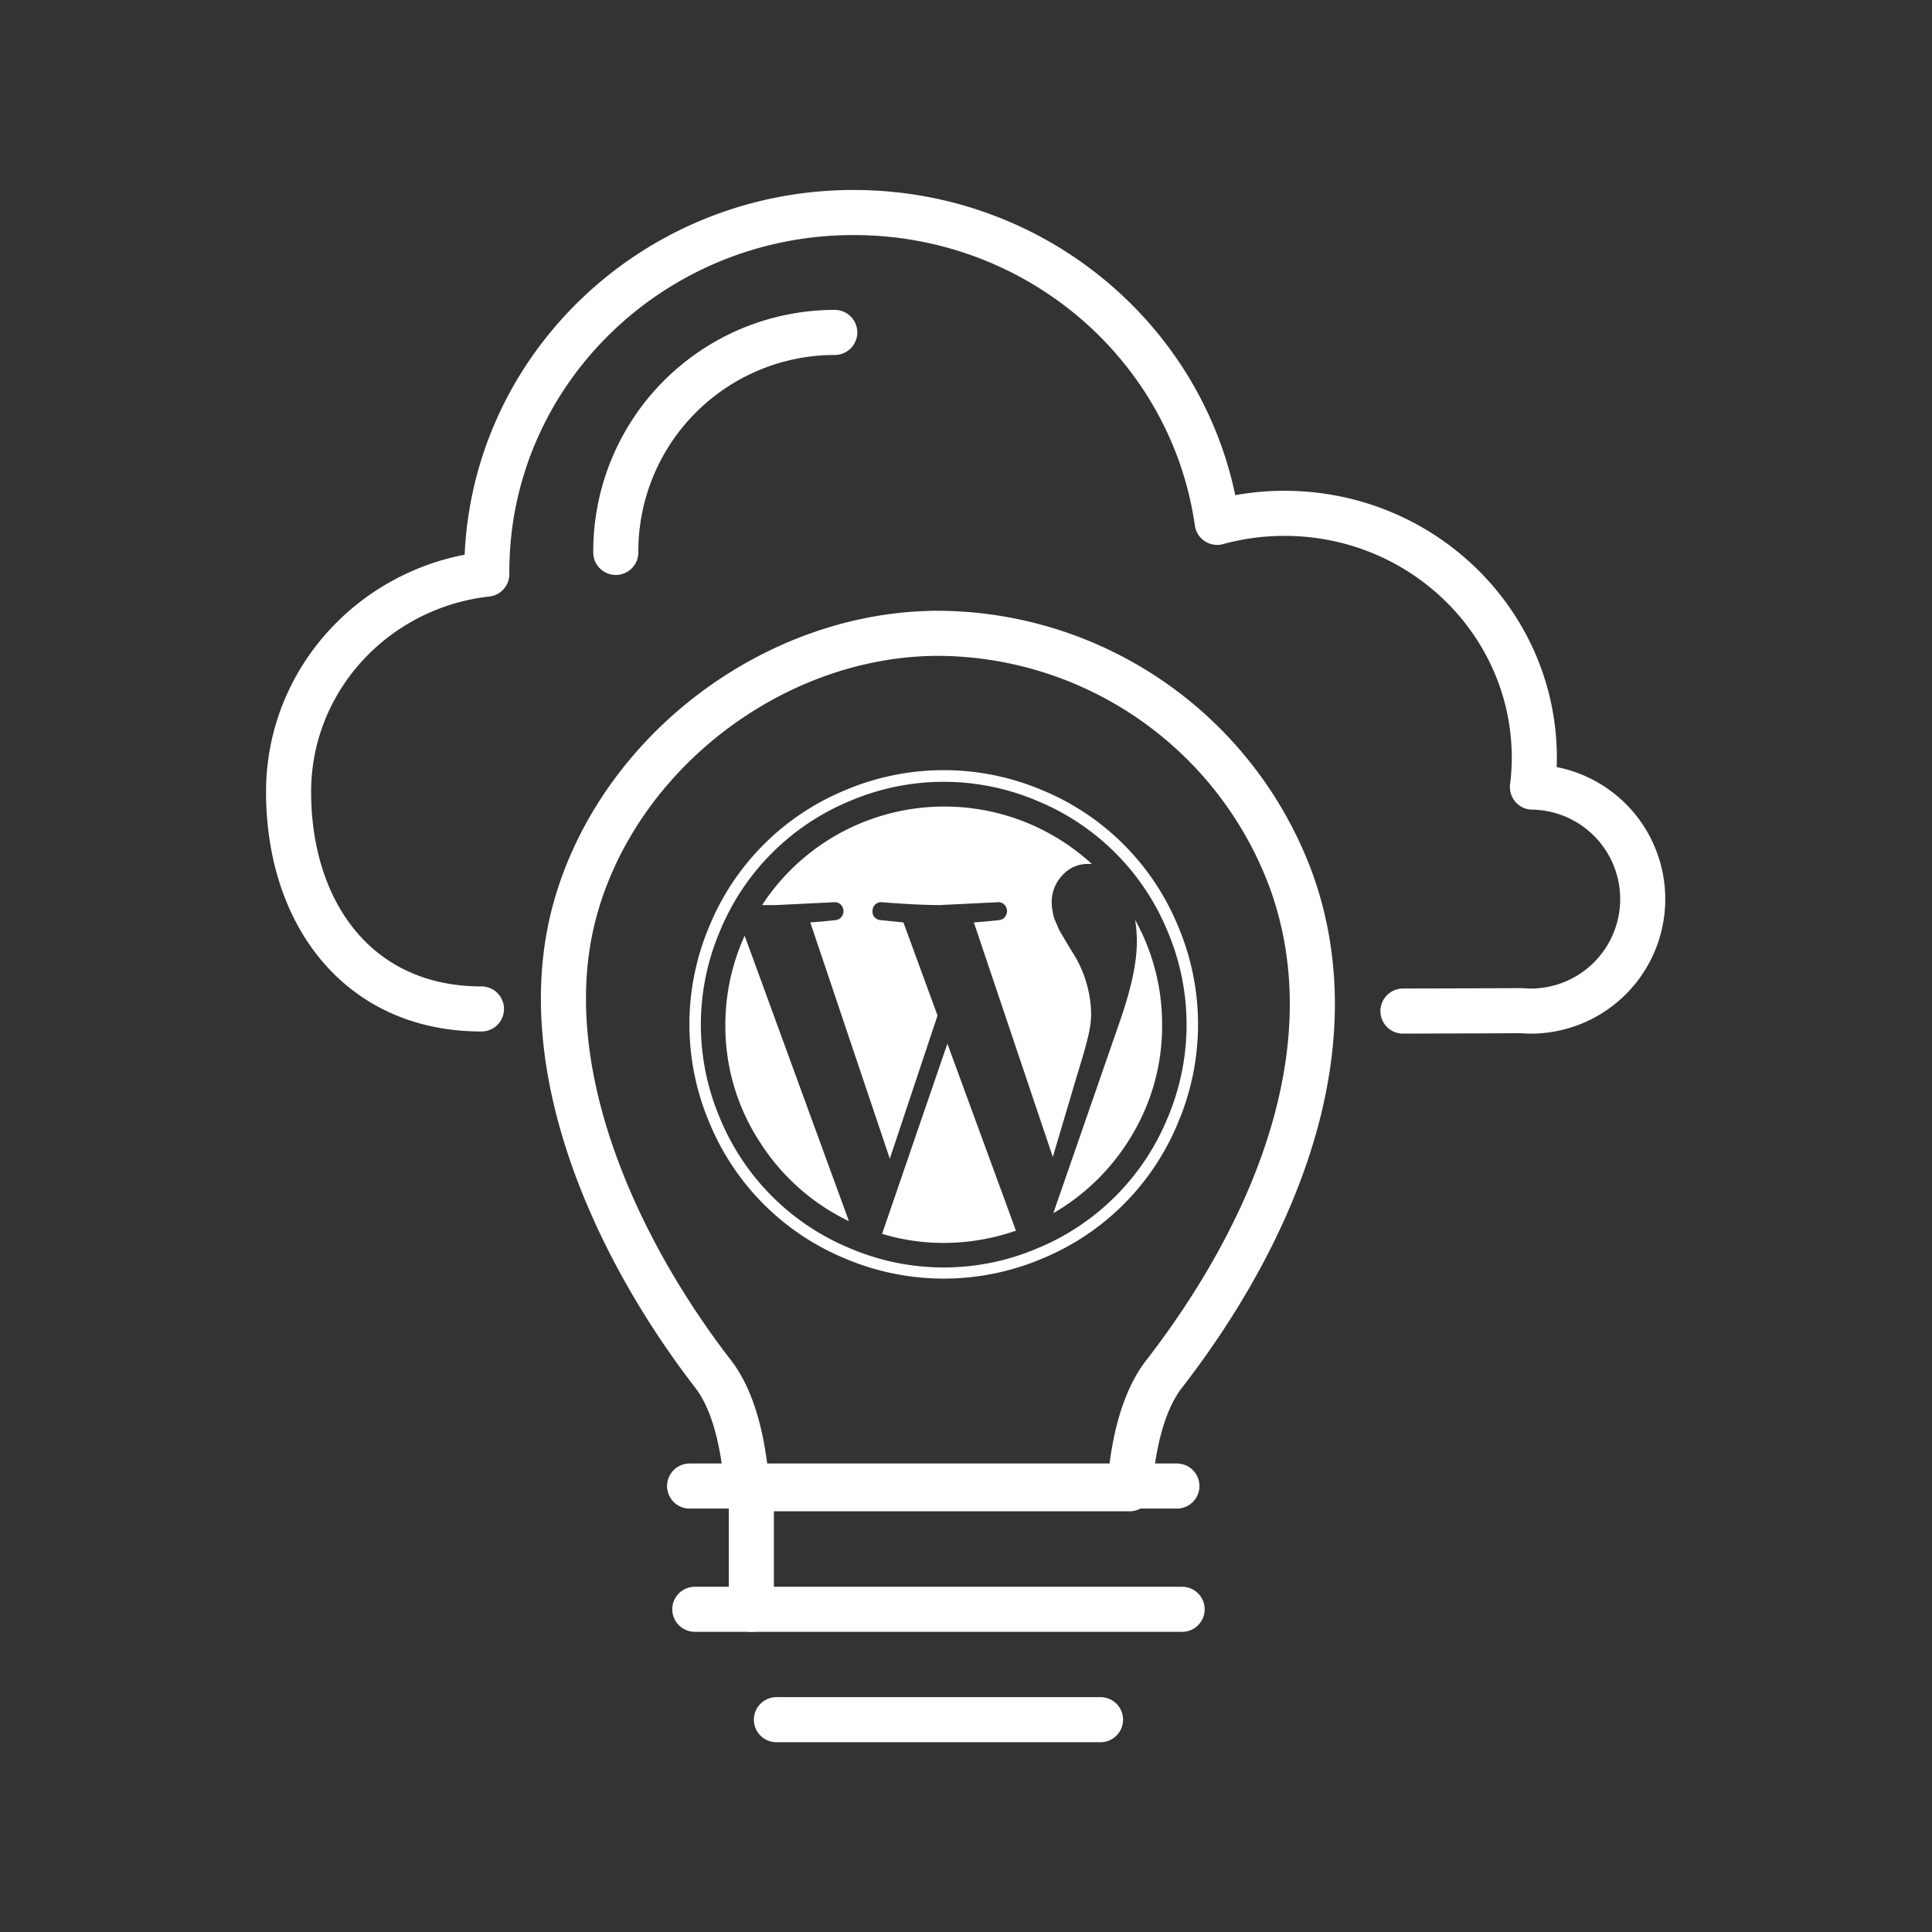
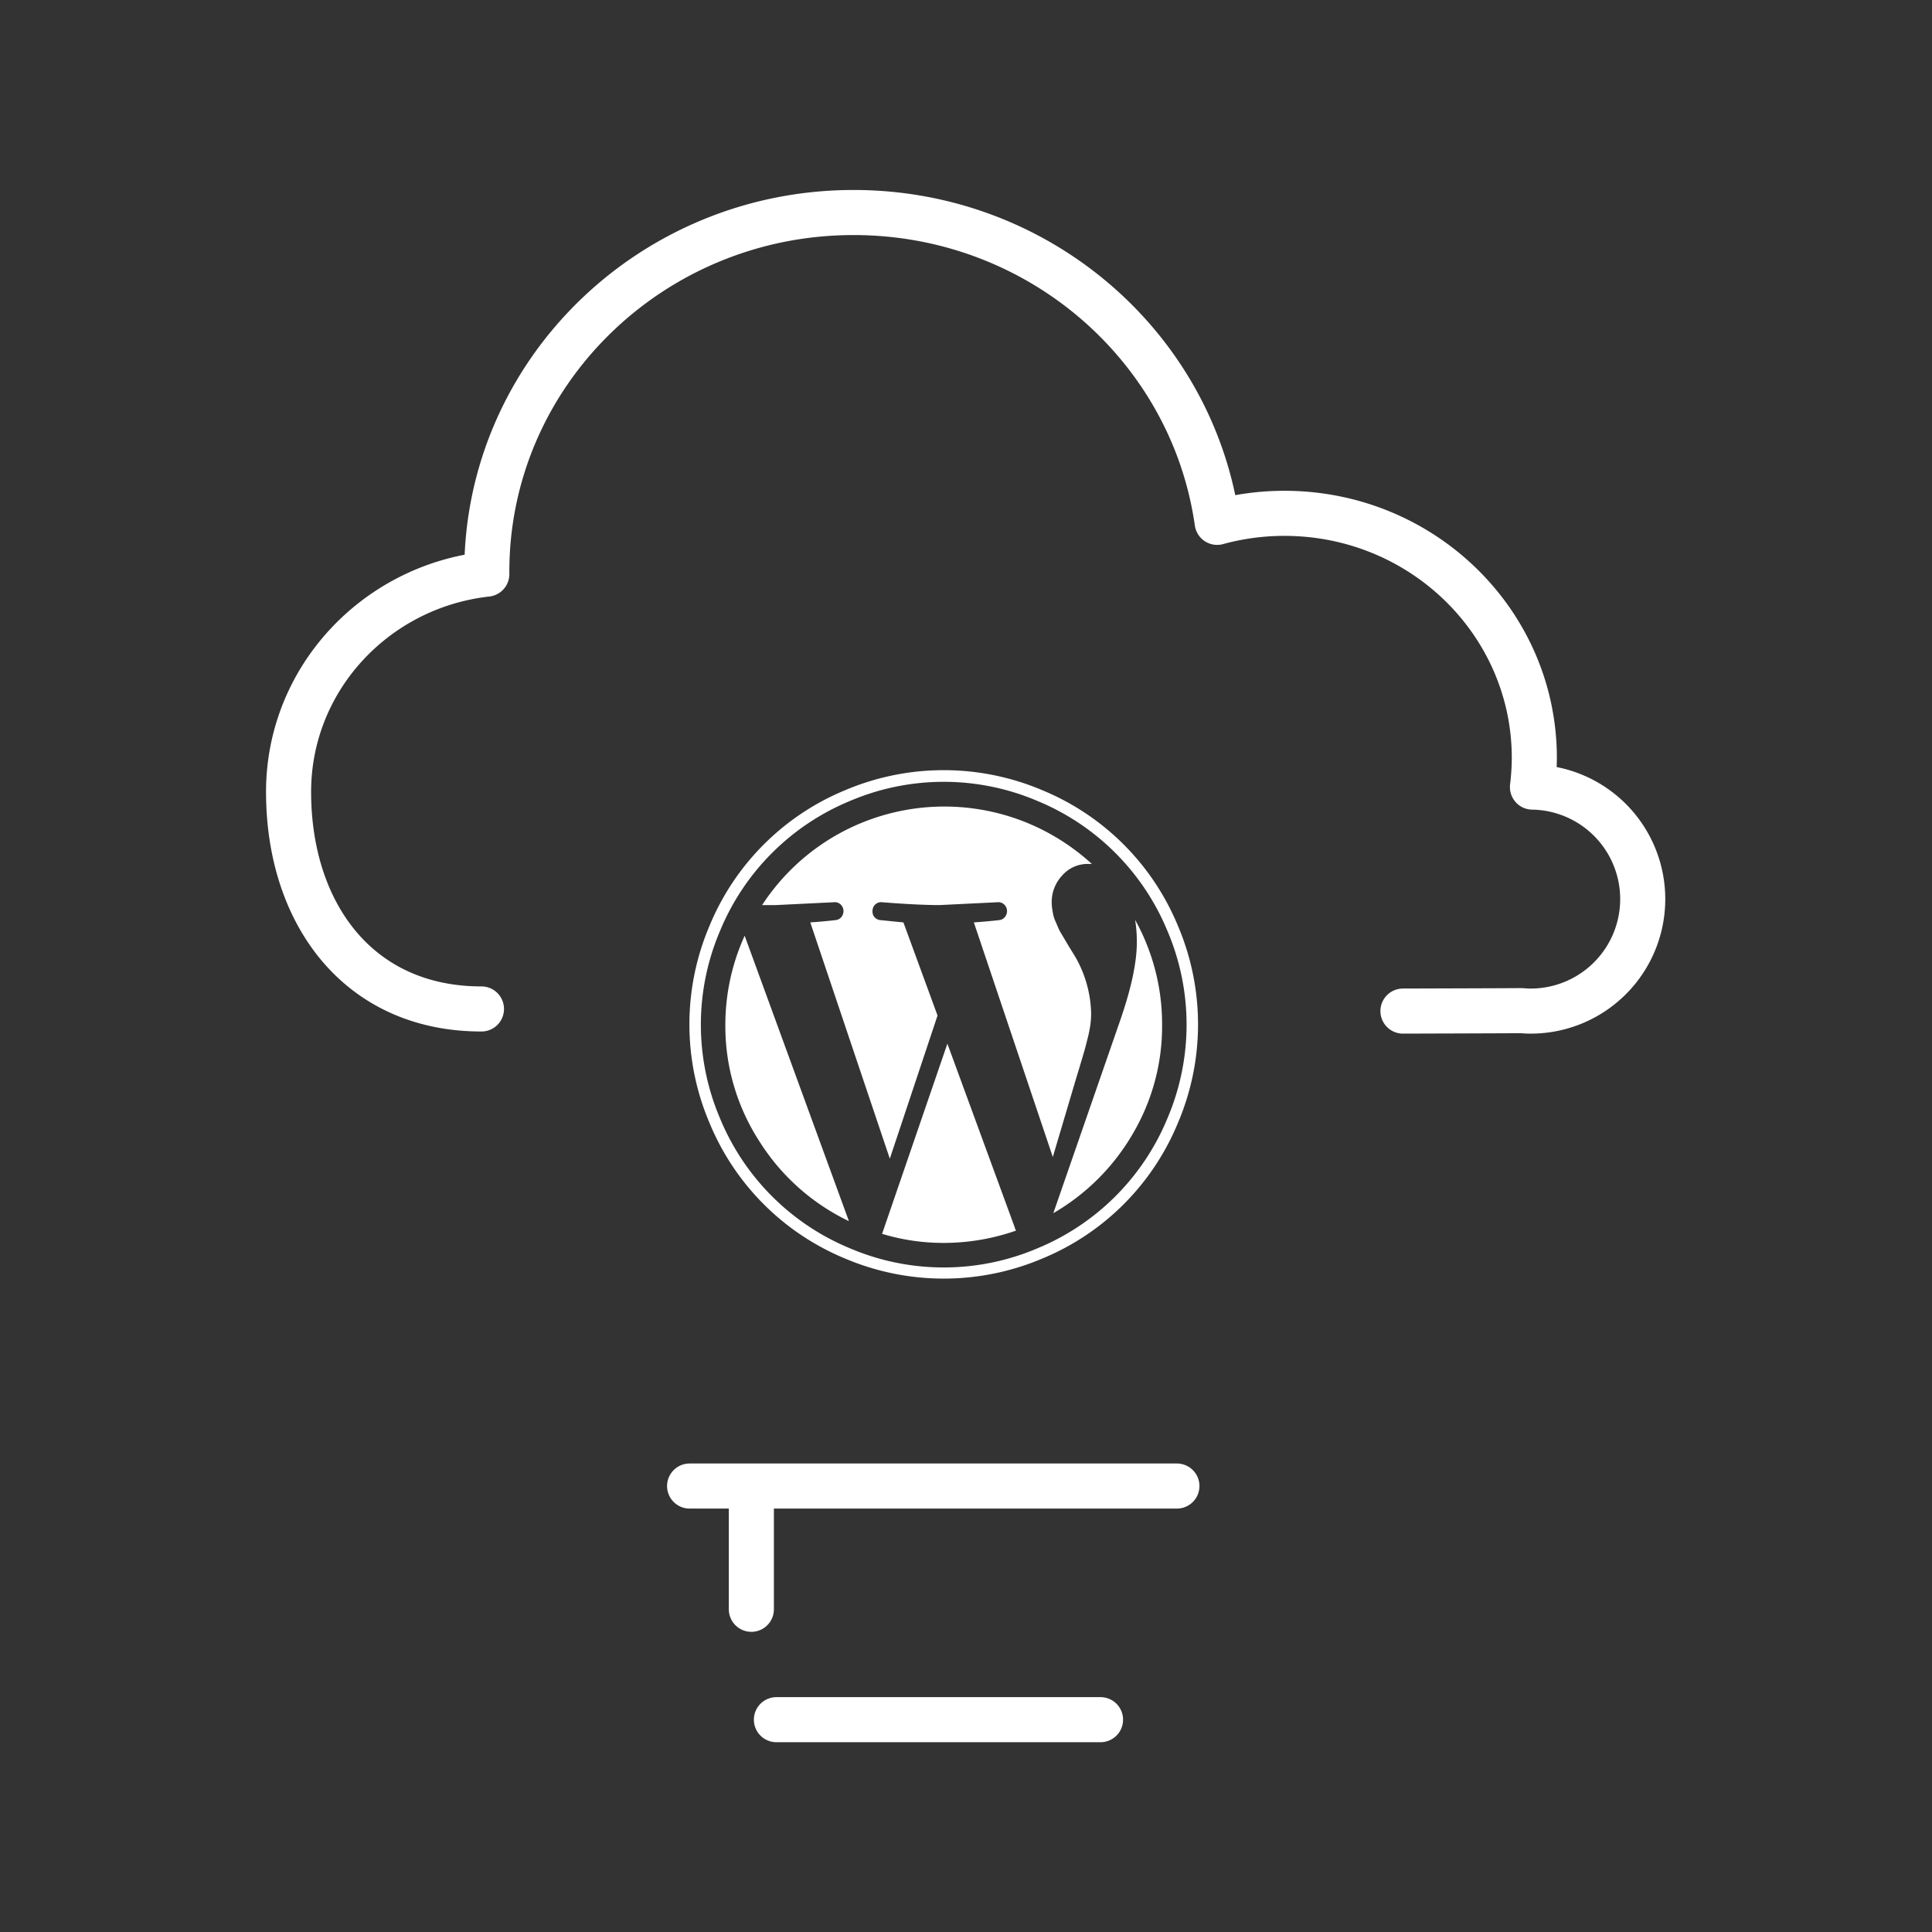
<svg xmlns="http://www.w3.org/2000/svg" id="Layer_1" data-name="Layer 1" viewBox="0 0 300 300">
  <rect x="0" y="0" width="300" height="300" fill="#333333" stroke="none" />
  <defs>
    <style>.cls-1{fill:#fff;}.cls-2{fill:none;stroke:#fff;stroke-linecap:round;stroke-linejoin:round;stroke-width:7px;}</style>
  </defs>
  <path class="cls-1" d="M131.19,122.72a39.2,39.2,0,0,1,30.7,0,38.77,38.77,0,0,1,21,21,39.07,39.07,0,0,1,0,30.69,38.77,38.77,0,0,1-21,21,39.2,39.2,0,0,1-30.7,0,38.77,38.77,0,0,1-21-21,39.07,39.07,0,0,1,0-30.69,38.77,38.77,0,0,1,21-21Zm.73,71.09a37.12,37.12,0,0,0,29.24,0,37.17,37.17,0,0,0,20.09-20.09,37.1,37.1,0,0,0,0-29.23,37.17,37.17,0,0,0-20.09-20.09,37.12,37.12,0,0,0-29.24,0,37.17,37.17,0,0,0-20.09,20.09,37.1,37.1,0,0,0,0,29.23,37.17,37.17,0,0,0,20.09,20.09ZM112.63,159.1a33.47,33.47,0,0,1,3-13.8l16.19,44.32a33.58,33.58,0,0,1-13.9-12.39A32.94,32.94,0,0,1,112.63,159.1Zm56.8-1.72a14,14,0,0,1-.11,1.7,19.11,19.11,0,0,1-.44,2.19c-.22.88-.39,1.52-.51,1.94s-.37,1.28-.77,2.6-.66,2.17-.77,2.56l-3.35,11.29-12.26-36.43c1.35-.09,2.64-.21,3.88-.35a1.31,1.31,0,0,0,1.14-.82,1.37,1.37,0,0,0-.11-1.37,1.32,1.32,0,0,0-1.25-.59l-9,.44q-3.3,0-8.9-.44a1.31,1.31,0,0,0-.91.22,1.27,1.27,0,0,0-.51.66,1.71,1.71,0,0,0-.06.81,1.21,1.21,0,0,0,.4.73,1.35,1.35,0,0,0,.86.36l3.52.35,5.3,14.46-7.41,22.23-12.35-36.69c1.35-.09,2.64-.21,3.88-.35a1.32,1.32,0,0,0,1.15-.82,1.42,1.42,0,0,0-.11-1.37,1.32,1.32,0,0,0-1.26-.59l-9,.44-1,0-1.14,0a33.75,33.75,0,0,1,12.1-11.18,33.91,33.91,0,0,1,28.58-1.78,34.16,34.16,0,0,1,10.52,6.57H169a5.25,5.25,0,0,0-4.06,1.79,6,6,0,0,0-1.63,4.21,6.41,6.41,0,0,0,.09,1.06c.06.35.11.66.17.94a5.28,5.28,0,0,0,.36,1c.17.39.3.7.39.92a8.76,8.76,0,0,0,.53,1c.27.44.45.75.55.92L166,147c.33.53.53.87.62,1A18.32,18.32,0,0,1,169.43,157.38Zm-22.32,4.68,10.46,28.53a1,1,0,0,0,.22.49A34,34,0,0,1,146.54,193a32.7,32.7,0,0,1-9.57-1.41Zm29.15-19.23a33.39,33.39,0,0,1,4.19,16.27,32.88,32.88,0,0,1-4.58,17,33.87,33.87,0,0,1-12.31,12.28l10.37-29.9q2.59-7.45,2.6-12.17A21.4,21.4,0,0,0,176.26,142.83Z" />
-   <path class="cls-2" d="M116,231.17h59.41c.41-5.62,1.67-12.93,5.21-17.63,16.42-21.14,29.54-50.07,19.86-76.82a58.7,58.7,0,0,0-54.73-38.38c-25.12,0-49.18,18-56.24,42.13-7.29,24.89,6.4,53.8,21.37,73.07C114.38,218.24,115.59,225.55,116,231.17Z" />
  <line class="cls-2" x1="107.08" y1="230.75" x2="182.75" y2="230.75" />
-   <line class="cls-2" x1="107.89" y1="249.89" x2="183.56" y2="249.89" />
  <line class="cls-2" x1="120.56" y1="267.03" x2="170.89" y2="267.03" />
  <line class="cls-2" x1="116.67" y1="249.89" x2="116.67" y2="233.53" />
  <path class="cls-2" d="M217.85,157s18.06-.05,18.07-.07c.49,0,1,.07,1.5.07a17.39,17.39,0,1,0,.54-34.78,39.42,39.42,0,0,0,.29-4.51c0-21-17.37-38-38.81-38A39.42,39.42,0,0,0,189,81.11C185.14,53.93,161.36,33,132.54,33c-31.46,0-56.95,25-56.95,55.77,0,.13,0,.25,0,.38-17.32,1.93-30.78,16.32-30.78,33.81,0,18.79,10.75,33.71,29.95,33.71" />
-   <path class="cls-2" d="M95.62,85.78v-.3a34,34,0,0,1,34-33.86" />
</svg>